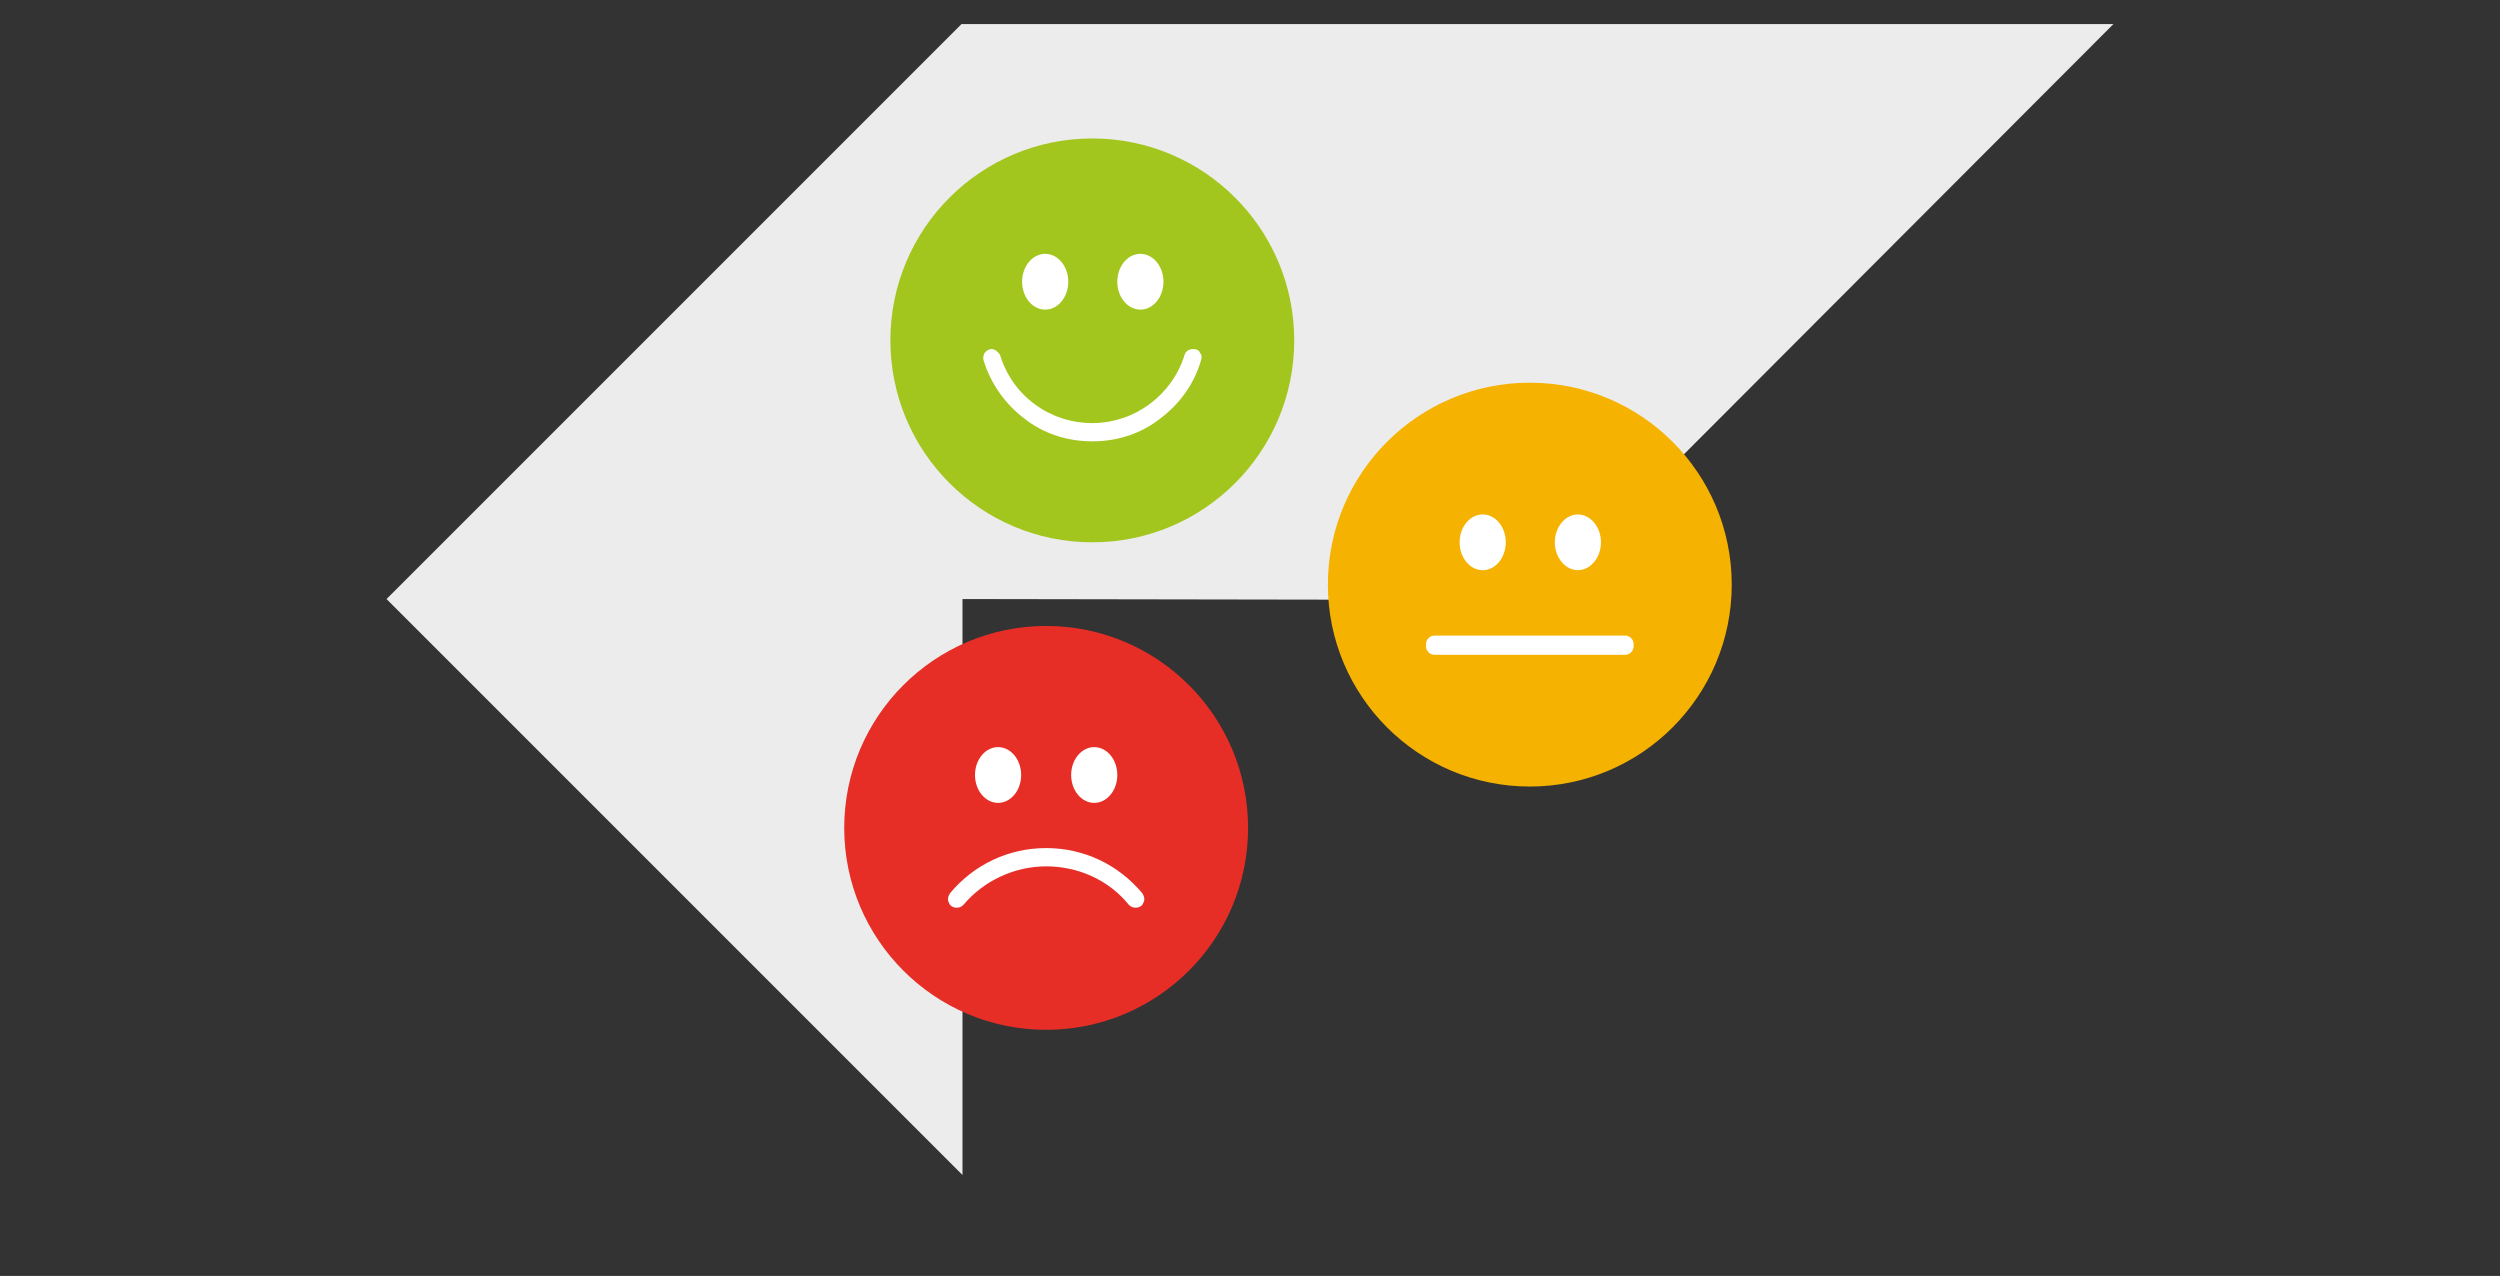
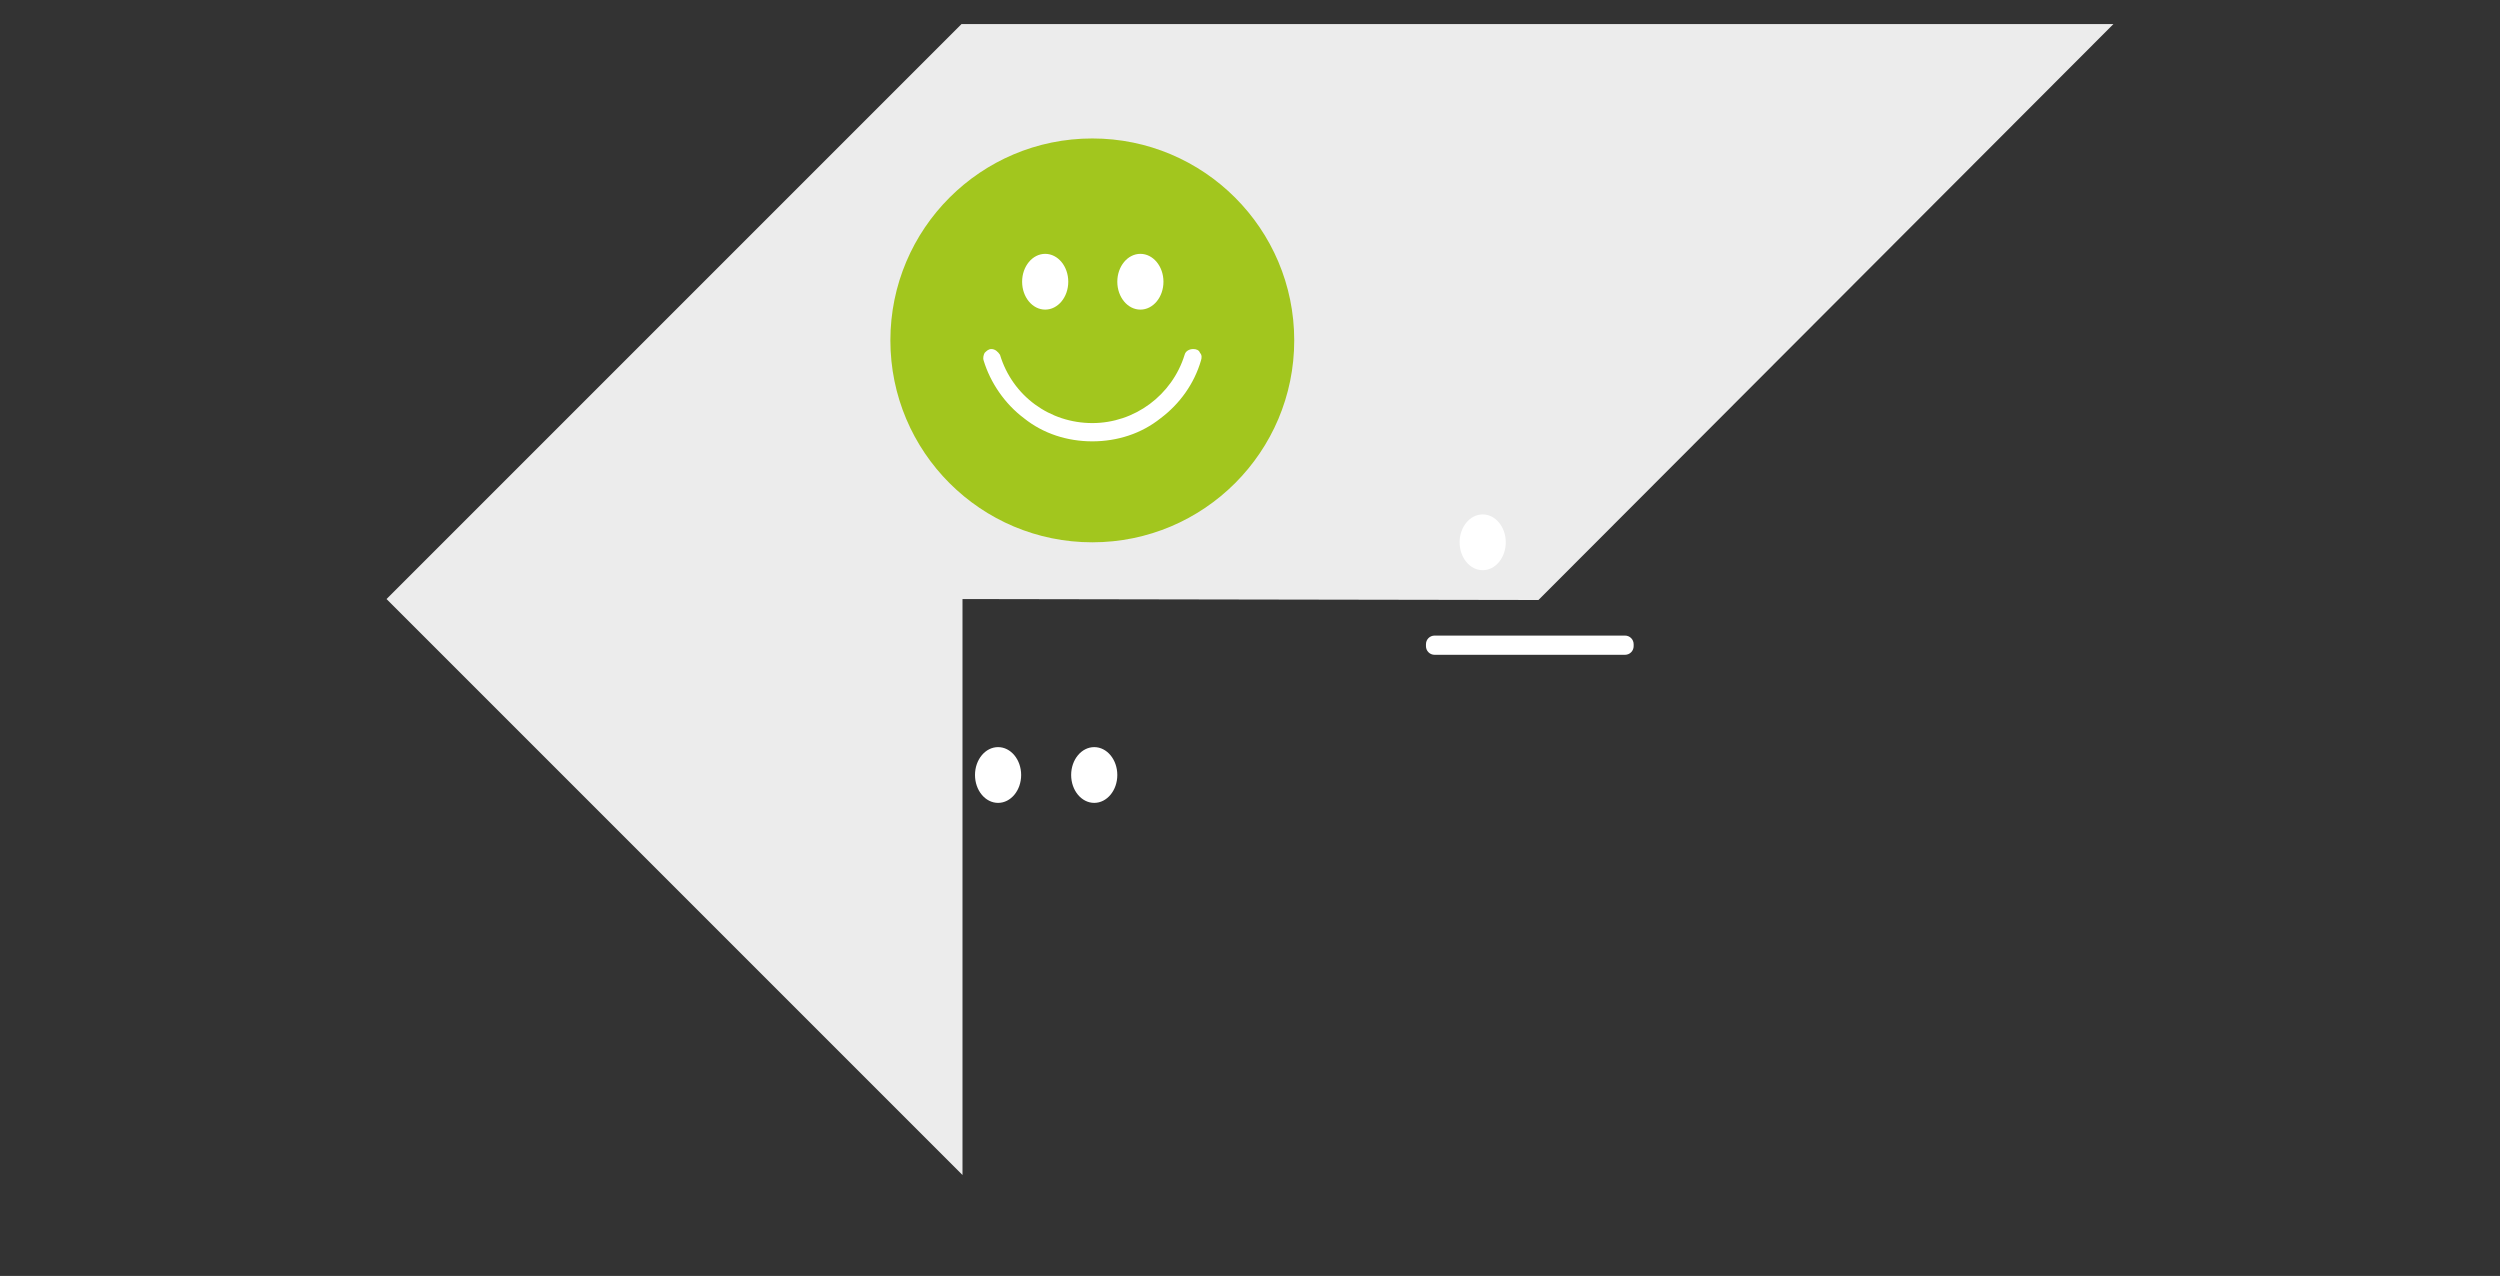
<svg xmlns="http://www.w3.org/2000/svg" version="1.1" id="Layer_1" x="0px" y="0px" viewBox="0 0 260 132.7" style="enable-background:new 0 0 260 132.7;" xml:space="preserve">
  <rect x="0" y="0" width="260" height="132.7" fill="#333333" stroke="none" />
  <style type="text/css">
	.st0{fill:#ECECEC;}
	.st1{fill:#A2C61E;}
	.st2{fill:#FFFFFF;}
	.st3{fill:#E62E27;}
	.st4{fill:#F6B200;}
</style>
  <polygon class="st0" points="160,62.4 100.1,62.3 100.1,122.2 40.2,62.3 100,2.5 219.8,2.5 " />
  <title>zokri-talent</title>
  <g>
    <g>
      <circle class="st1" cx="113.6" cy="35.4" r="21" />
    </g>
    <g>
      <ellipse class="st2" cx="118.6" cy="29.3" rx="2.4" ry="2.9" />
      <g>
        <ellipse class="st2" cx="108.7" cy="29.3" rx="2.4" ry="2.9" />
        <path class="st2" d="M113.6,45.9c-2.6,0-5.1-0.8-7.1-2.4c-2-1.5-3.5-3.7-4.2-6c-0.1-0.3,0-0.6,0.1-0.8c0.2-0.2,0.4-0.4,0.7-0.4     c0.4,0,0.7,0.3,0.9,0.6c1.3,4.3,5.2,7.1,9.6,7.1s8.3-2.9,9.6-7.1c0.1-0.4,0.5-0.6,0.9-0.6c0.3,0,0.6,0.1,0.7,0.4     c0.2,0.2,0.2,0.5,0.1,0.8c-0.7,2.4-2.2,4.5-4.2,6C118.7,45.1,116.2,45.9,113.6,45.9z" />
      </g>
    </g>
    <g>
-       <circle class="st3" cx="108.8" cy="86.1" r="21" />
-     </g>
+       </g>
    <g>
-       <path class="st2" d="M118.1,94.4c-0.3,0-0.5-0.1-0.7-0.3c-2.1-2.6-5.3-4-8.6-4c-3.3,0-6.5,1.5-8.6,4c-0.2,0.2-0.4,0.3-0.7,0.3    c-0.4,0-0.7-0.2-0.8-0.5c-0.2-0.3-0.1-0.7,0.1-1c2.5-3,6.1-4.7,10-4.7c3.9,0,7.5,1.7,10,4.7c0.2,0.3,0.3,0.7,0.1,1    C118.8,94.2,118.5,94.4,118.1,94.4z" />
      <ellipse class="st2" cx="113.8" cy="80.6" rx="2.4" ry="2.9" />
      <ellipse class="st2" cx="103.8" cy="80.6" rx="2.4" ry="2.9" />
    </g>
    <g>
-       <circle class="st4" cx="159.1" cy="60.8" r="21" />
-     </g>
+       </g>
    <g>
      <path class="st2" d="M148.3,67.2v-0.2c0-0.5,0.4-0.9,0.9-0.9h19.8c0.5,0,0.9,0.4,0.9,0.9v0.2c0,0.5-0.4,0.9-0.9,0.9h-19.8    C148.7,68.1,148.3,67.7,148.3,67.2z" />
-       <path class="st2" d="M164.1,59.3c-1.3,0-2.4-1.3-2.4-2.9c0-1.6,1.1-2.9,2.4-2.9c1.3,0,2.4,1.3,2.4,2.9    C166.5,58,165.4,59.3,164.1,59.3z" />
      <ellipse class="st2" cx="154.2" cy="56.4" rx="2.4" ry="2.9" />
    </g>
  </g>
</svg>